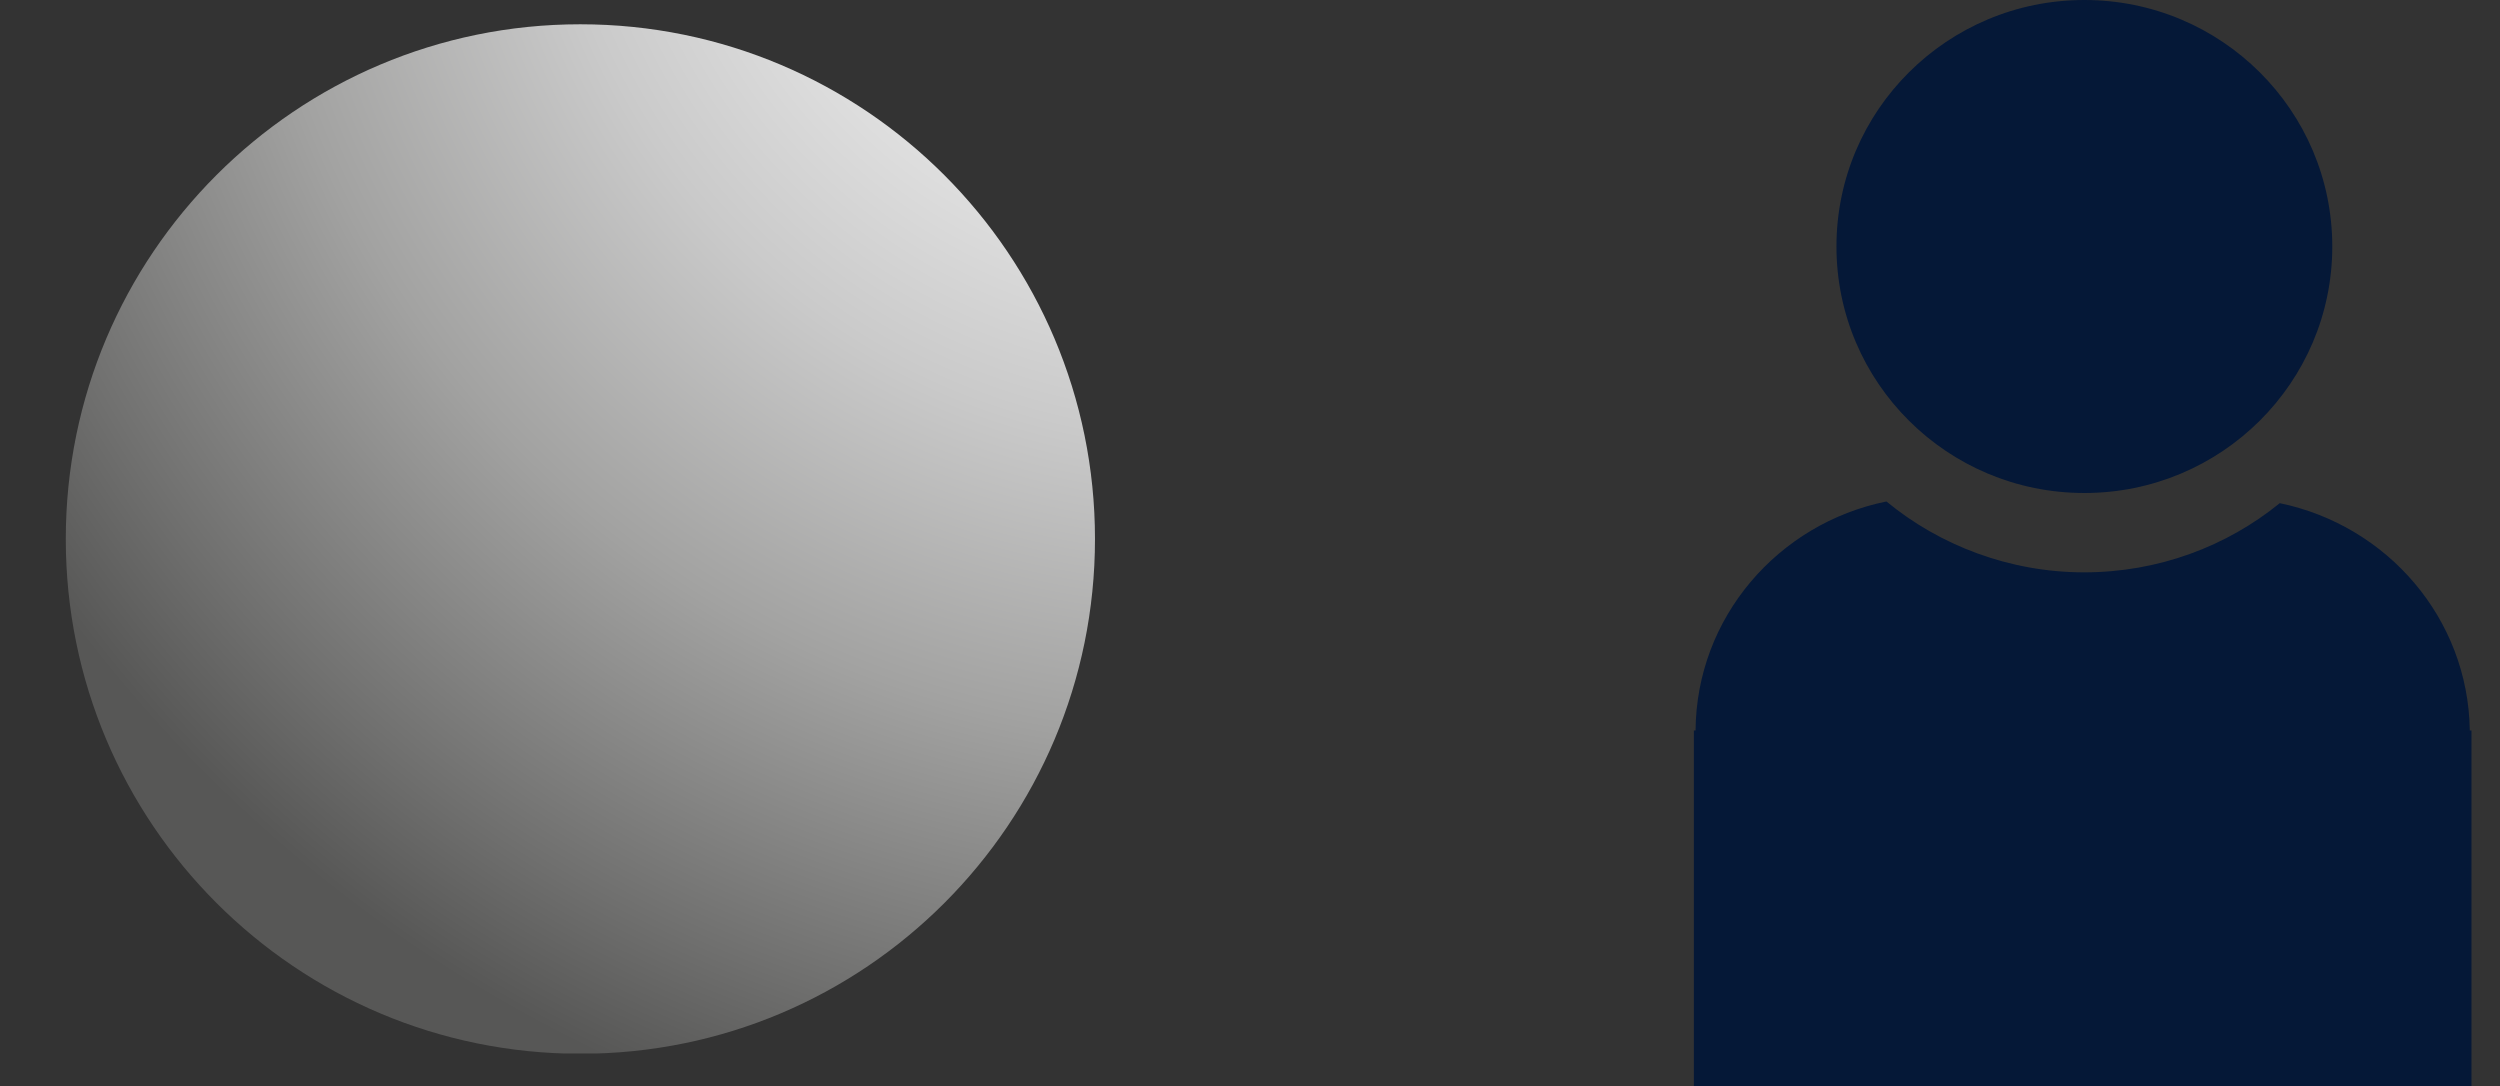
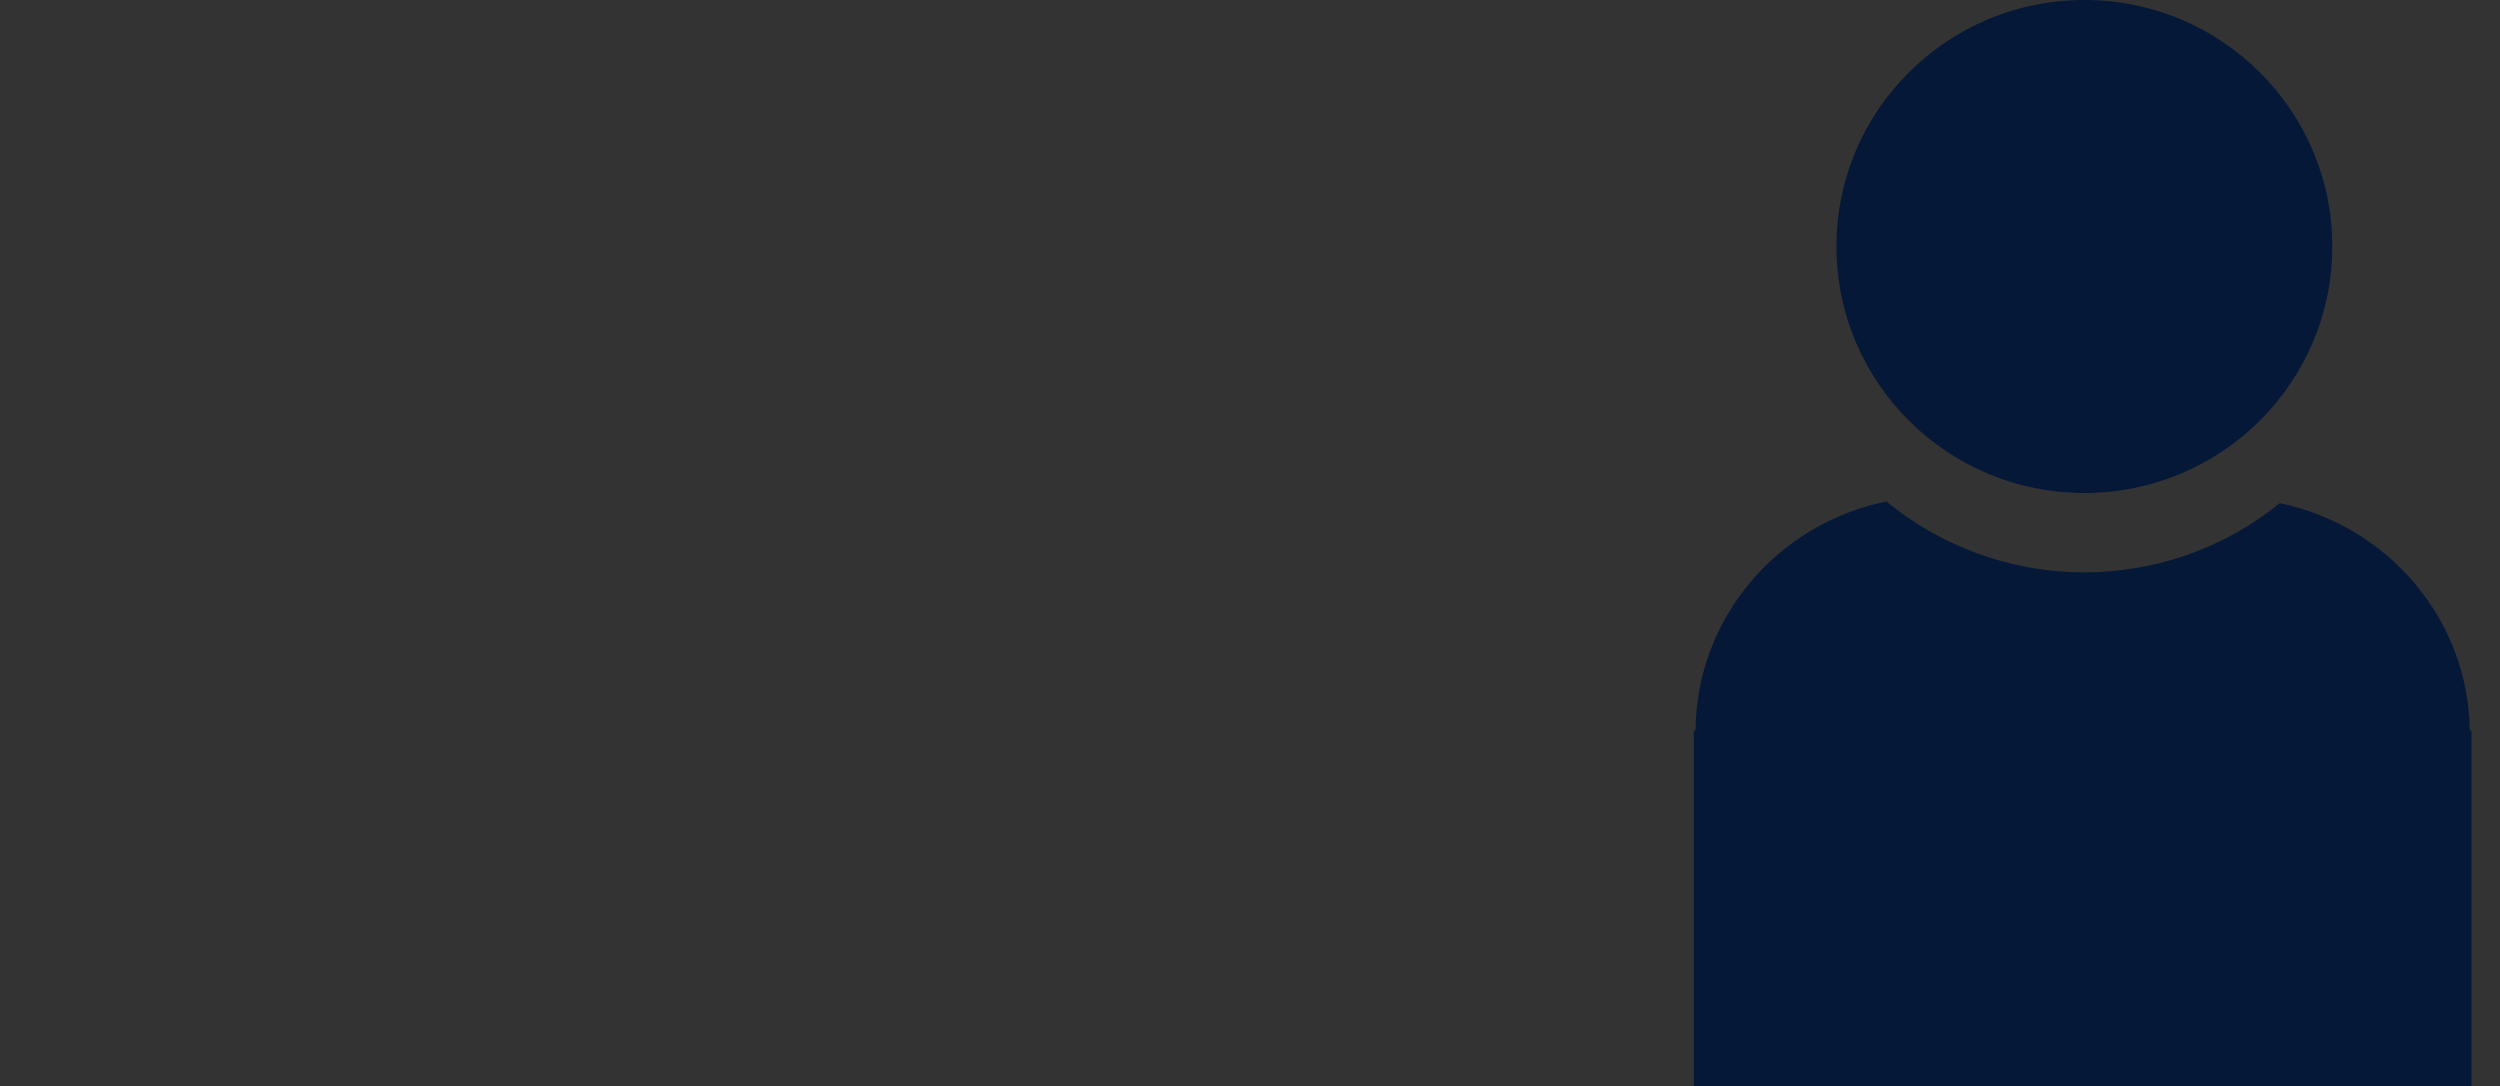
<svg xmlns="http://www.w3.org/2000/svg" id="Ebene_1" viewBox="0 0 88.54 38.47">
  <rect x="0" y="0" width="88.54" height="38.47" fill="#333333" stroke="none" />
  <defs>
    <style>.cls-1{clip-path:url(#clippath);}.cls-2{fill:none;}.cls-2,.cls-3,.cls-4{stroke-width:0px;}.cls-3{fill:#051837;}.cls-4{fill:url(#Unbenannter_Verlauf_3);}</style>
    <clipPath id="clippath">
-       <path class="cls-2" d="M20.55.86C10.49.86,2.33,9.02,2.33,19.09s8.16,18.23,18.23,18.23,18.22-8.16,18.22-18.23S30.62.86,20.55.86Z" />
-     </clipPath>
+       </clipPath>
    <radialGradient id="Unbenannter_Verlauf_3" cx="-640.78" cy="653.57" fx="-640.78" fy="653.57" r="1" gradientTransform="translate(32235.7 32827.37) scale(50.24 -50.24)" gradientUnits="userSpaceOnUse">
      <stop offset="0" stop-color="#fff" />
      <stop offset="0" stop-color="#fff" />
      <stop offset=".12" stop-color="#f8f8f8" />
      <stop offset=".28" stop-color="#e7e7e7" />
      <stop offset=".47" stop-color="#cacaca" />
      <stop offset=".68" stop-color="#a2a2a1" />
      <stop offset=".9" stop-color="#6f6f6e" />
      <stop offset="1" stop-color="#575756" />
    </radialGradient>
  </defs>
  <path class="cls-3" d="M65.04,8.73c0-4.82,3.93-8.73,8.78-8.73s8.78,3.91,8.78,8.73-3.93,8.73-8.78,8.73-8.78-3.91-8.78-8.73" />
  <path class="cls-3" d="M87.47,25.86c-.06-3.96-2.92-7.25-6.73-8.04-1.88,1.53-4.3,2.45-6.93,2.45s-5.11-.95-7-2.51c-3.84.78-6.73,4.11-6.76,8.11h-.06v12.6h27.54v-12.6h-.06Z" />
-   <path class="cls-3" d="M65.5,8.73c0-4.57,3.72-8.27,8.32-8.27s8.32,3.7,8.32,8.27-3.73,8.27-8.32,8.27-8.32-3.7-8.32-8.27" />
  <g class="cls-1">
    <rect class="cls-4" x="2.33" y=".86" width="36.45" height="36.45" />
  </g>
</svg>